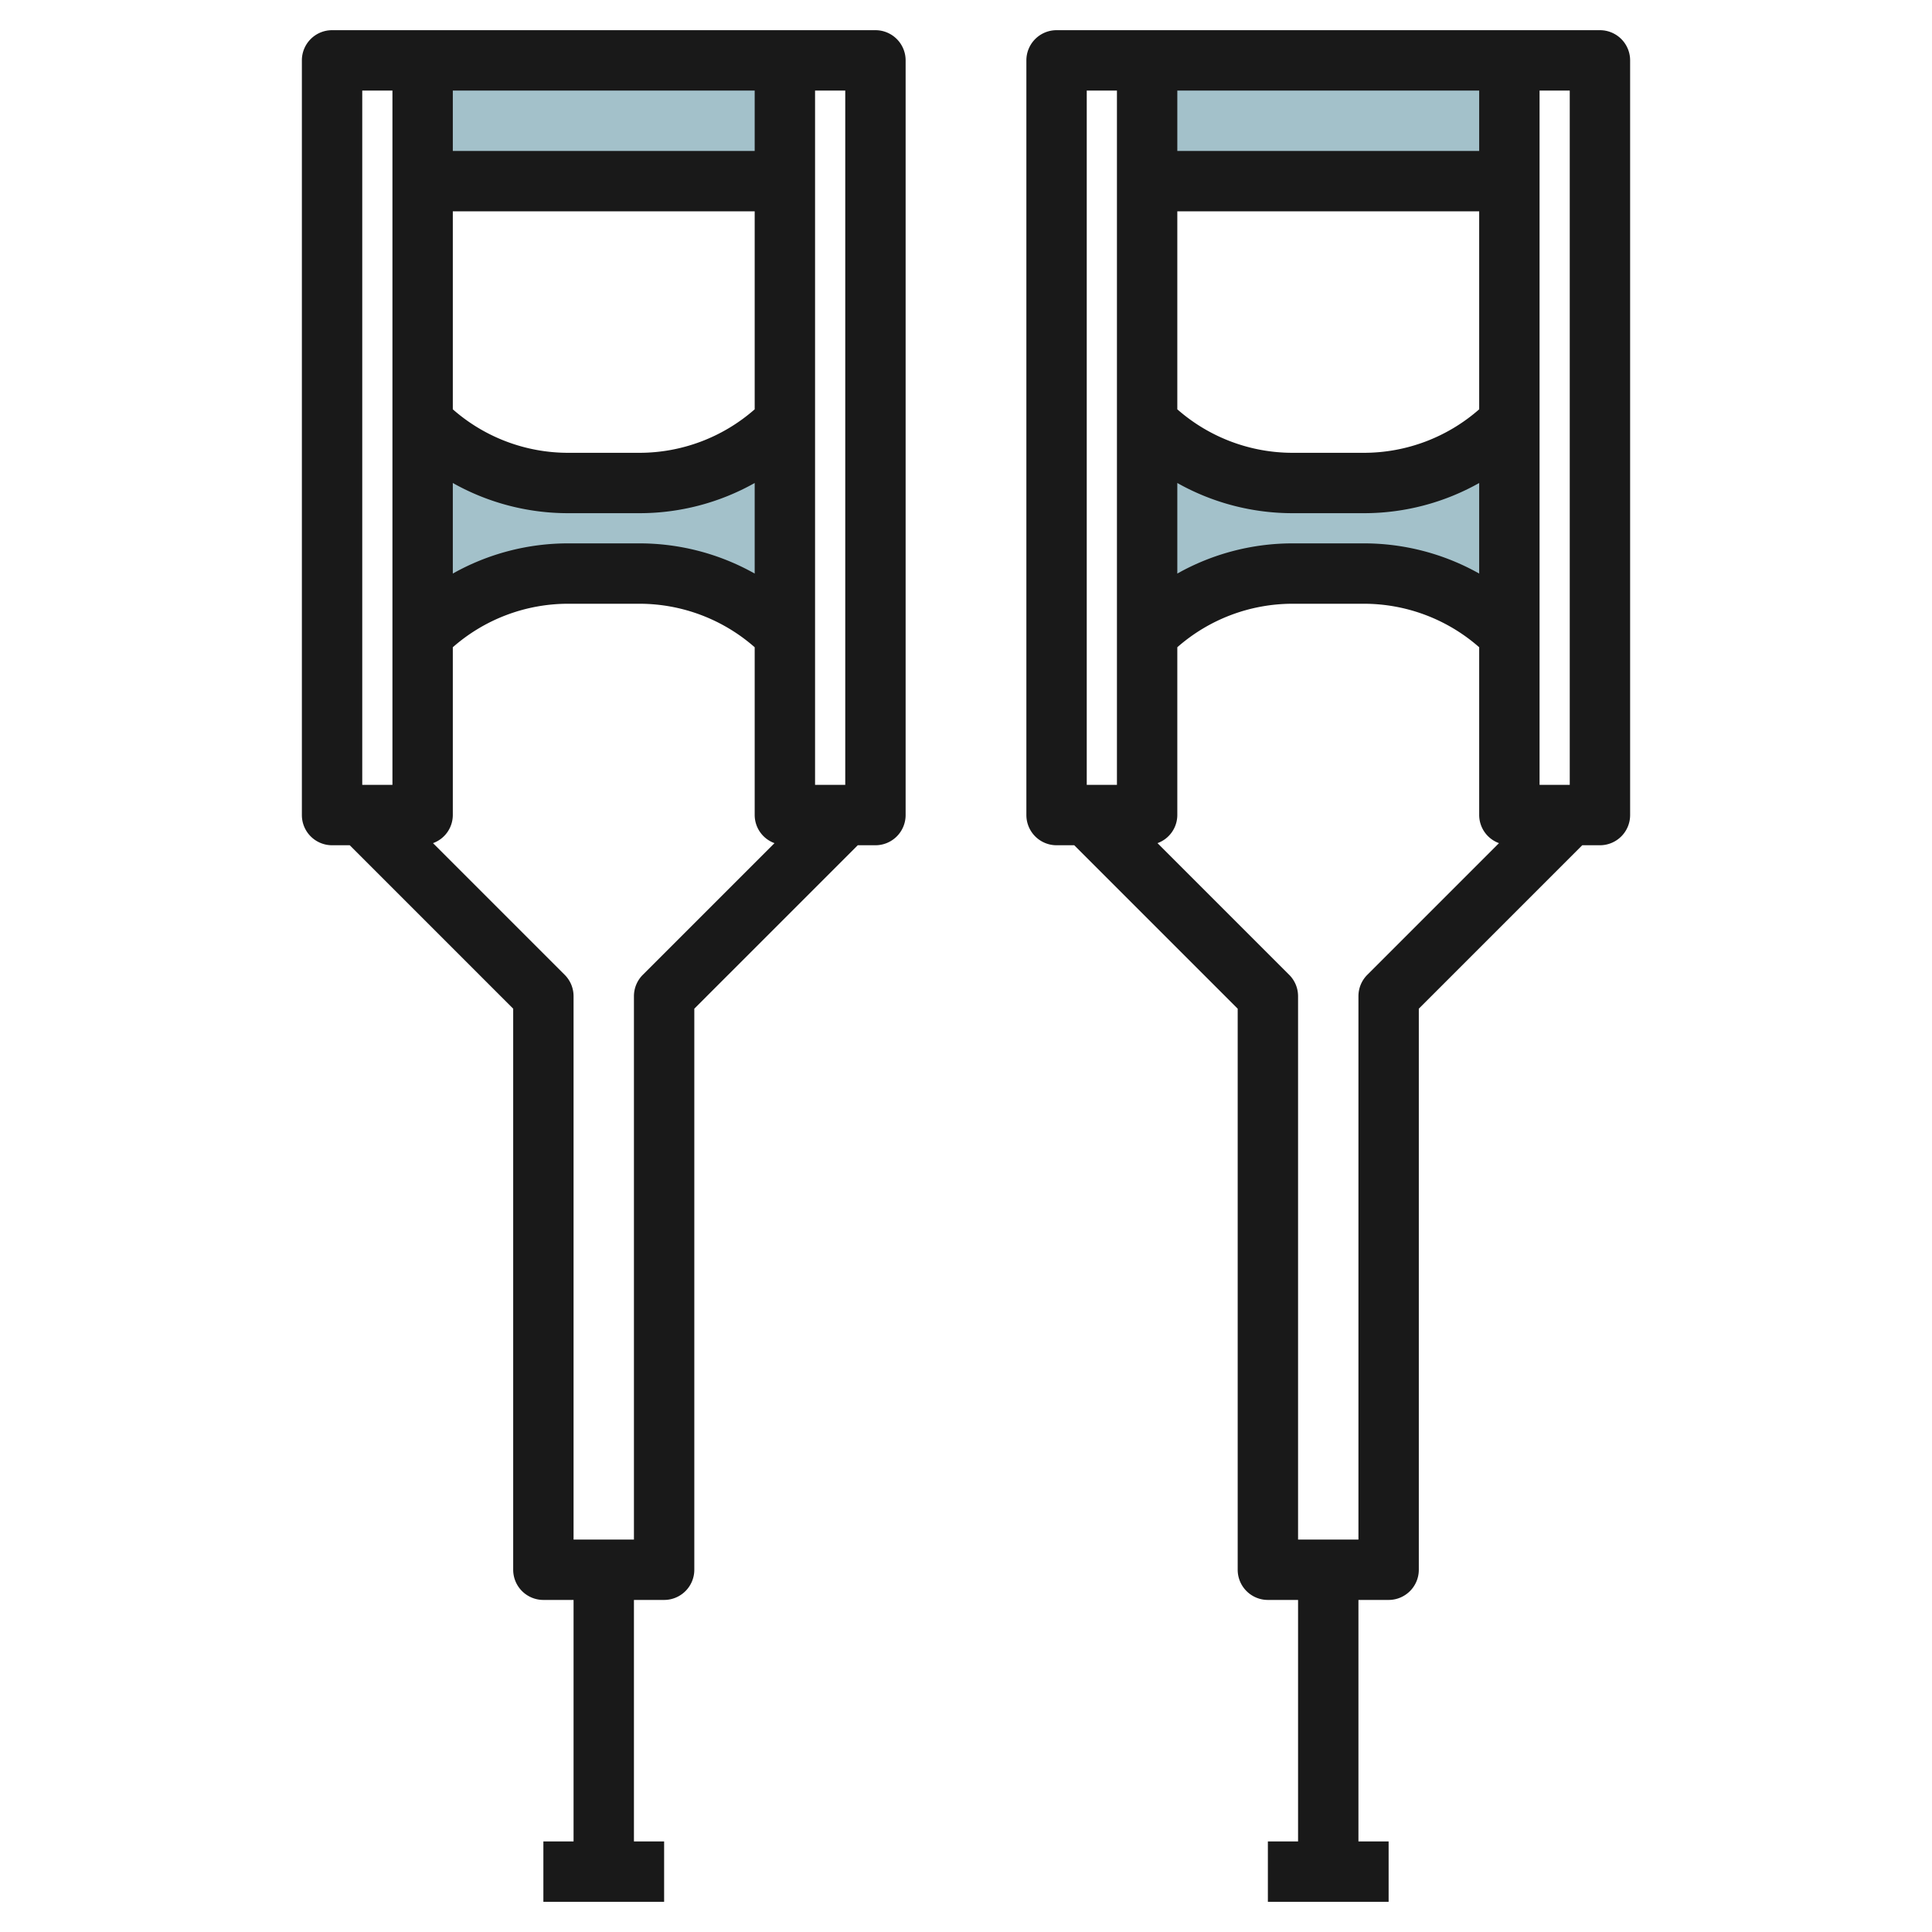
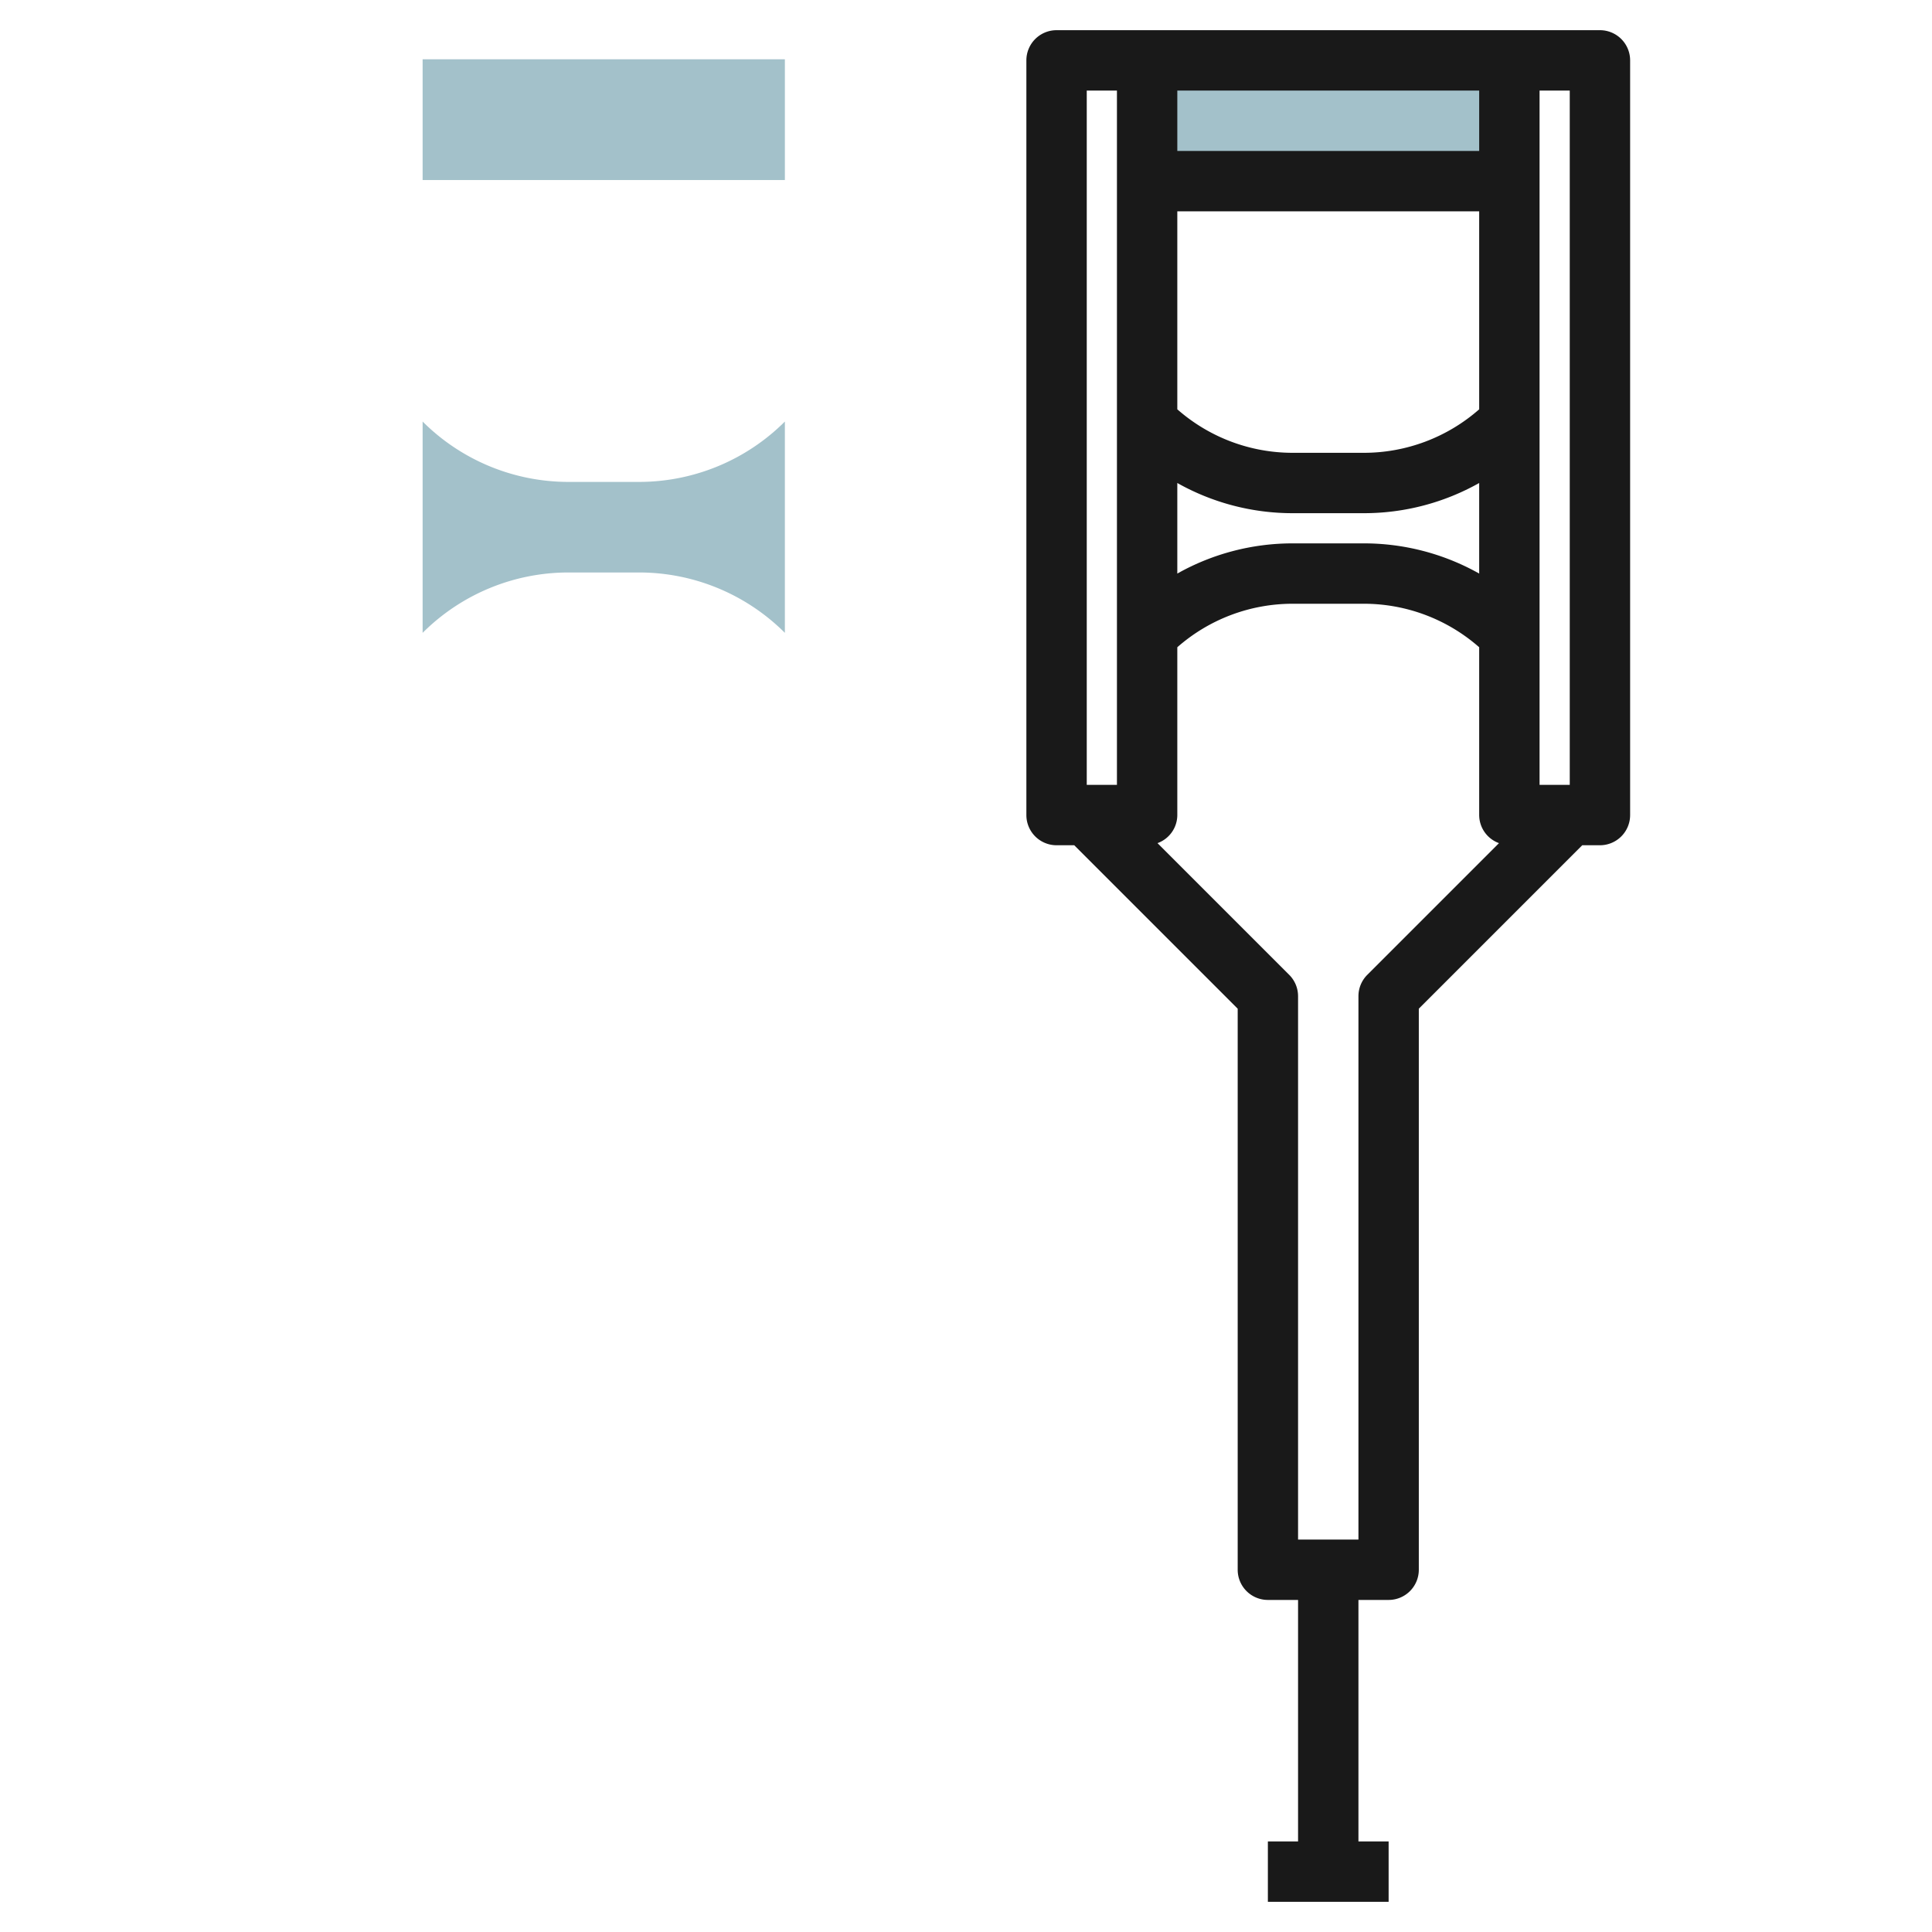
<svg xmlns="http://www.w3.org/2000/svg" id="Layer_3" height="512" viewBox="0 0 64 64" width="512" data-name="Layer 3">
  <g fill="#a3c1ca">
    <path d="m14 1.964h12v4h-12z" />
    <path d="m26 13.964v7a6.835 6.835 0 0 0 -4.83-2h-2.34a6.835 6.835 0 0 0 -4.83 2v-7a6.835 6.835 0 0 0 4.83 2h2.34a6.835 6.835 0 0 0 4.83-2z" />
    <path d="m38 1.964h12v4h-12z" />
-     <path d="m50 13.964v7a6.835 6.835 0 0 0 -4.83-2h-2.34a6.835 6.835 0 0 0 -4.83 2v-7a6.835 6.835 0 0 0 4.83 2h2.34a6.835 6.835 0 0 0 4.83-2z" />
  </g>
  <g fill="#191919">
-     <path d="m22 53a1 1 0 0 0 1-1v-18.586l5.414-5.414h.586a1 1 0 0 0 1-1v-25a1 1 0 0 0 -1-1h-18a1 1 0 0 0 -1 1v25a1 1 0 0 0 1 1h.586l5.414 5.414v18.586a1 1 0 0 0 1 1h1v8h-1v2h4v-2h-1v-8zm3-39.441a5.786 5.786 0 0 1 -3.829 1.441h-2.342a5.786 5.786 0 0 1 -3.829-1.441v-6.559h10zm-10 2.441a7.783 7.783 0 0 0 3.829 1h2.342a7.783 7.783 0 0 0 3.829-1v3a7.783 7.783 0 0 0 -3.829-1h-2.342a7.783 7.783 0 0 0 -3.829 1zm13 10h-1v-23h1zm-3-21h-10v-2h10zm-13-2h1v23h-1zm2.344 24.93a.993.993 0 0 0 .656-.93v-5.559a5.786 5.786 0 0 1 3.829-1.441h2.342a5.786 5.786 0 0 1 3.829 1.441v5.559a.993.993 0 0 0 .656.93l-4.363 4.363a1 1 0 0 0 -.293.707v18h-2v-18a1 1 0 0 0 -.293-.707z" />
    <path d="m46 53a1 1 0 0 0 1-1v-18.586l5.414-5.414h.586a1 1 0 0 0 1-1v-25a1 1 0 0 0 -1-1h-18a1 1 0 0 0 -1 1v25a1 1 0 0 0 1 1h.586l5.414 5.414v18.586a1 1 0 0 0 1 1h1v8h-1v2h4v-2h-1v-8zm3-39.441a5.786 5.786 0 0 1 -3.829 1.441h-2.342a5.786 5.786 0 0 1 -3.829-1.441v-6.559h10zm-10 2.441a7.783 7.783 0 0 0 3.829 1h2.342a7.783 7.783 0 0 0 3.829-1v3a7.783 7.783 0 0 0 -3.829-1h-2.342a7.783 7.783 0 0 0 -3.829 1zm13 10h-1v-23h1zm-3-21h-10v-2h10zm-13-2h1v23h-1zm2.344 24.93a.993.993 0 0 0 .656-.93v-5.559a5.786 5.786 0 0 1 3.829-1.441h2.342a5.786 5.786 0 0 1 3.829 1.441v5.559a.993.993 0 0 0 .656.93l-4.363 4.363a1 1 0 0 0 -.293.707v18h-2v-18a1 1 0 0 0 -.293-.707z" />
  </g>
</svg>